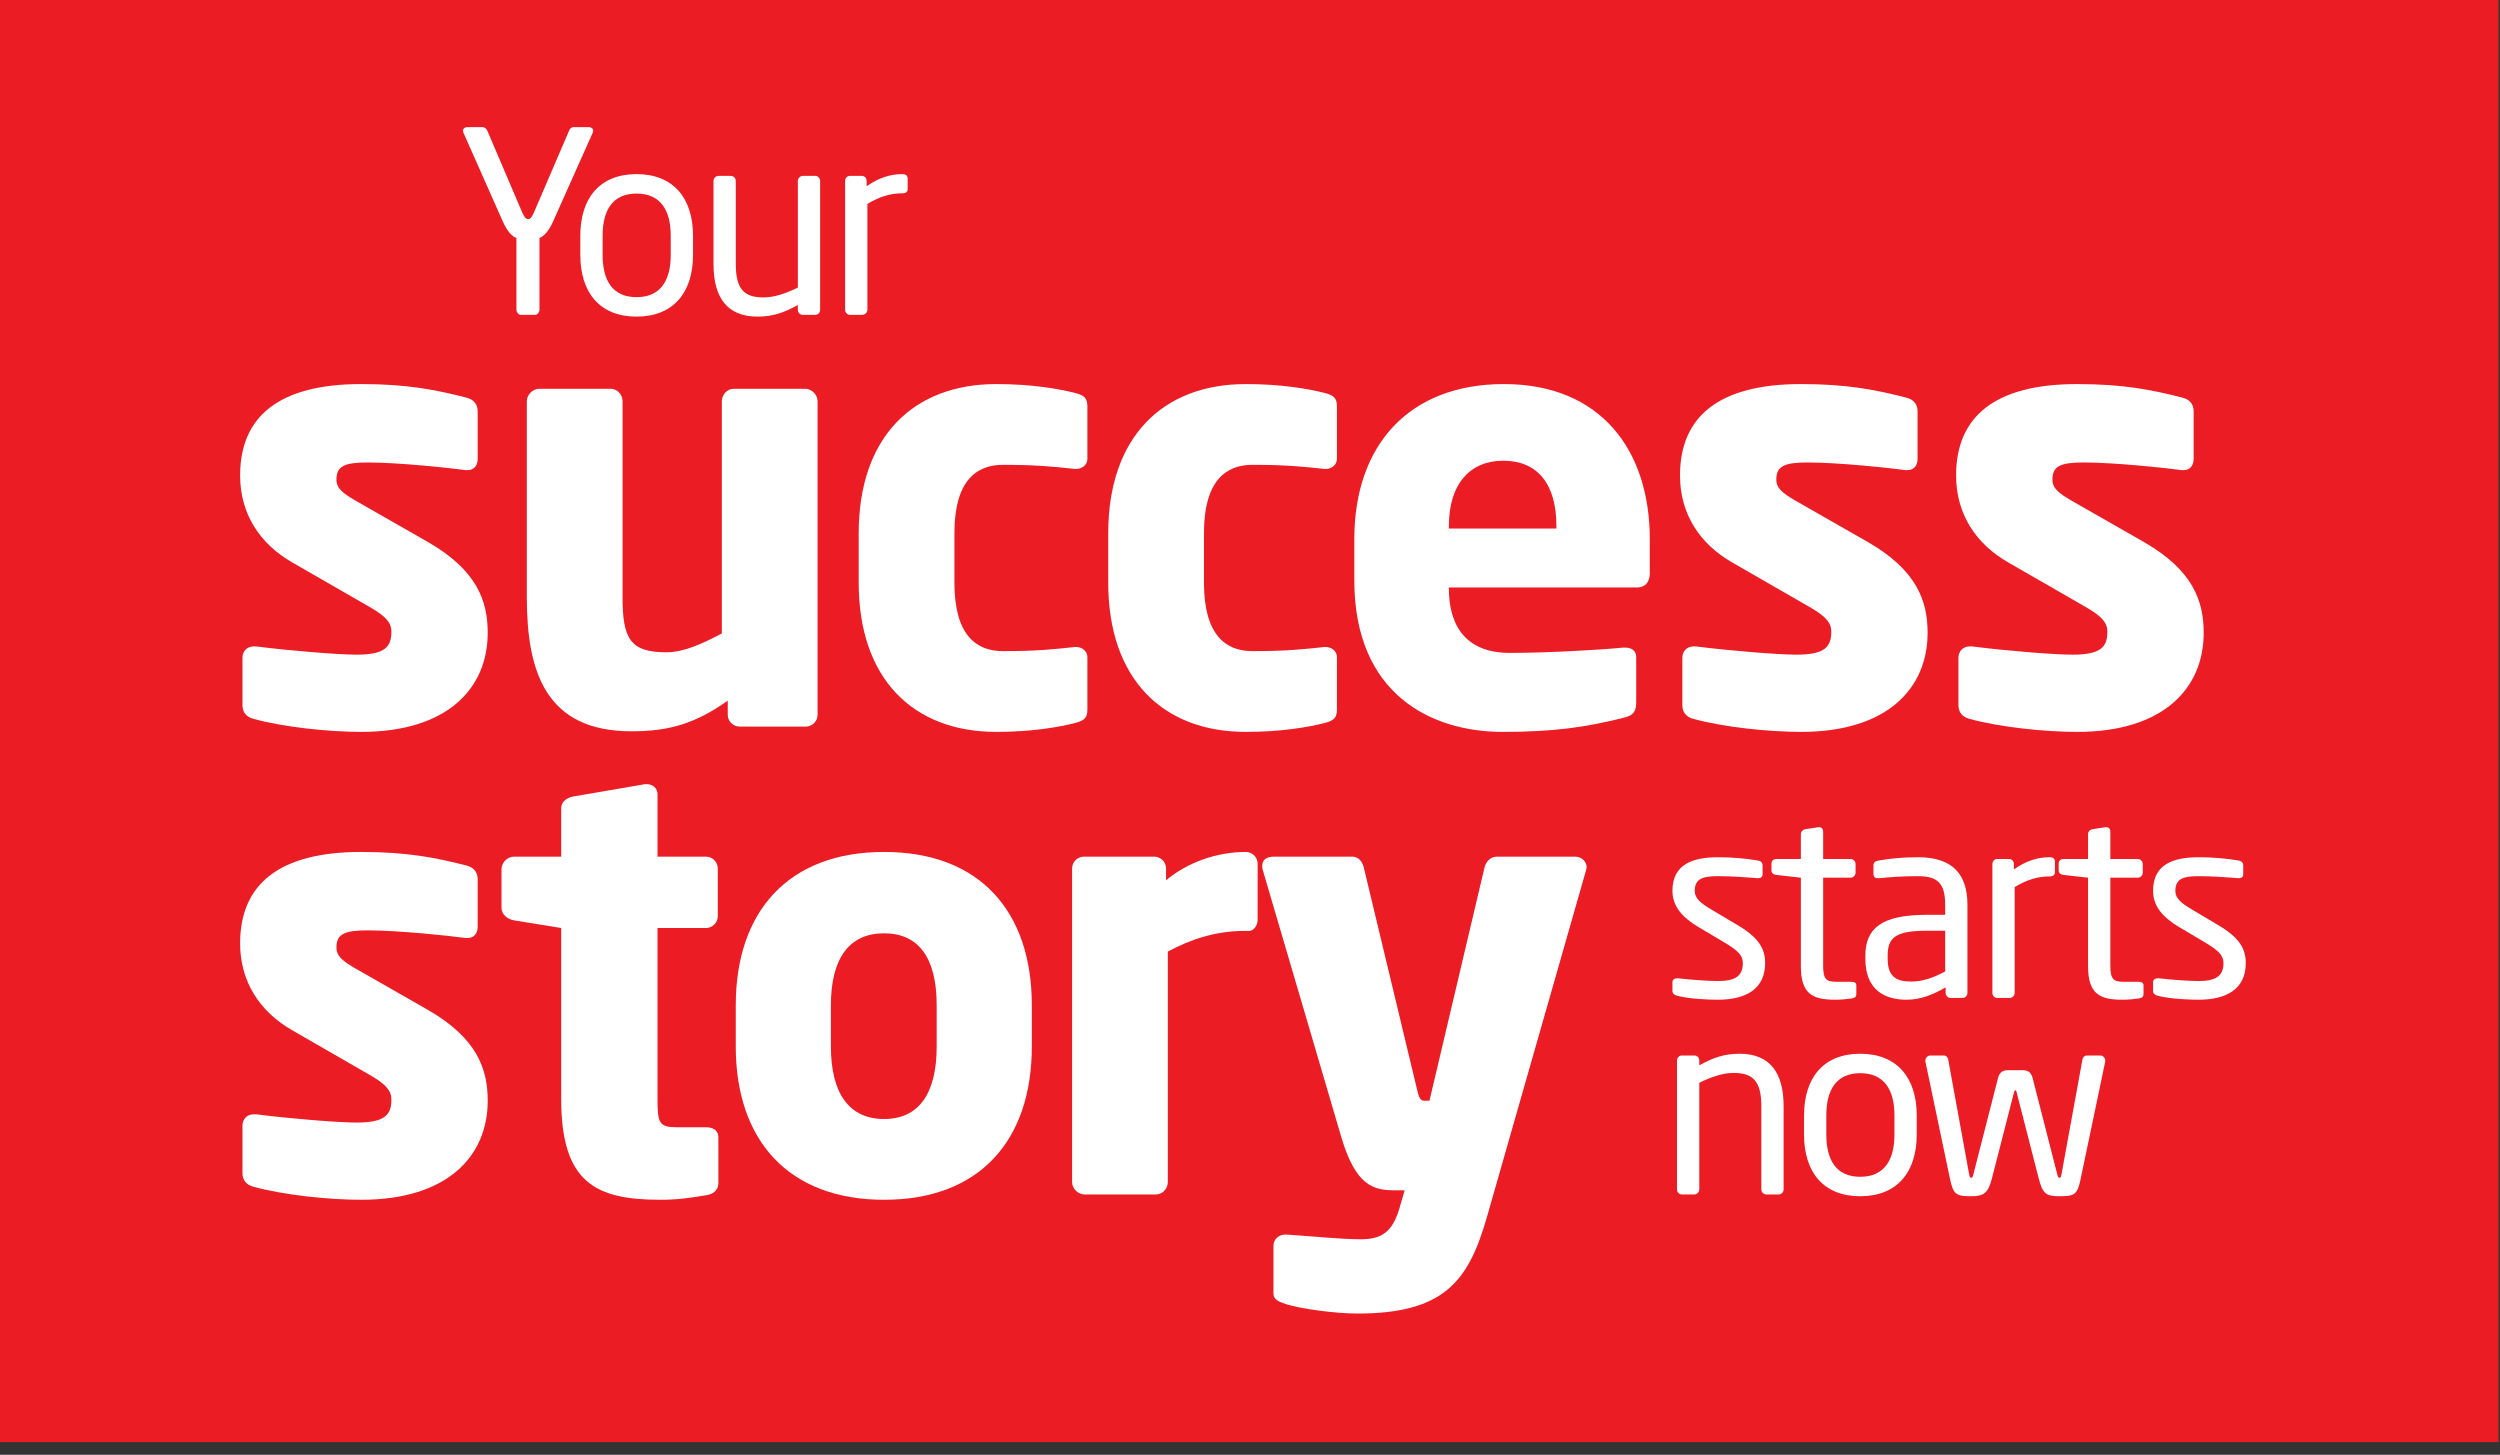
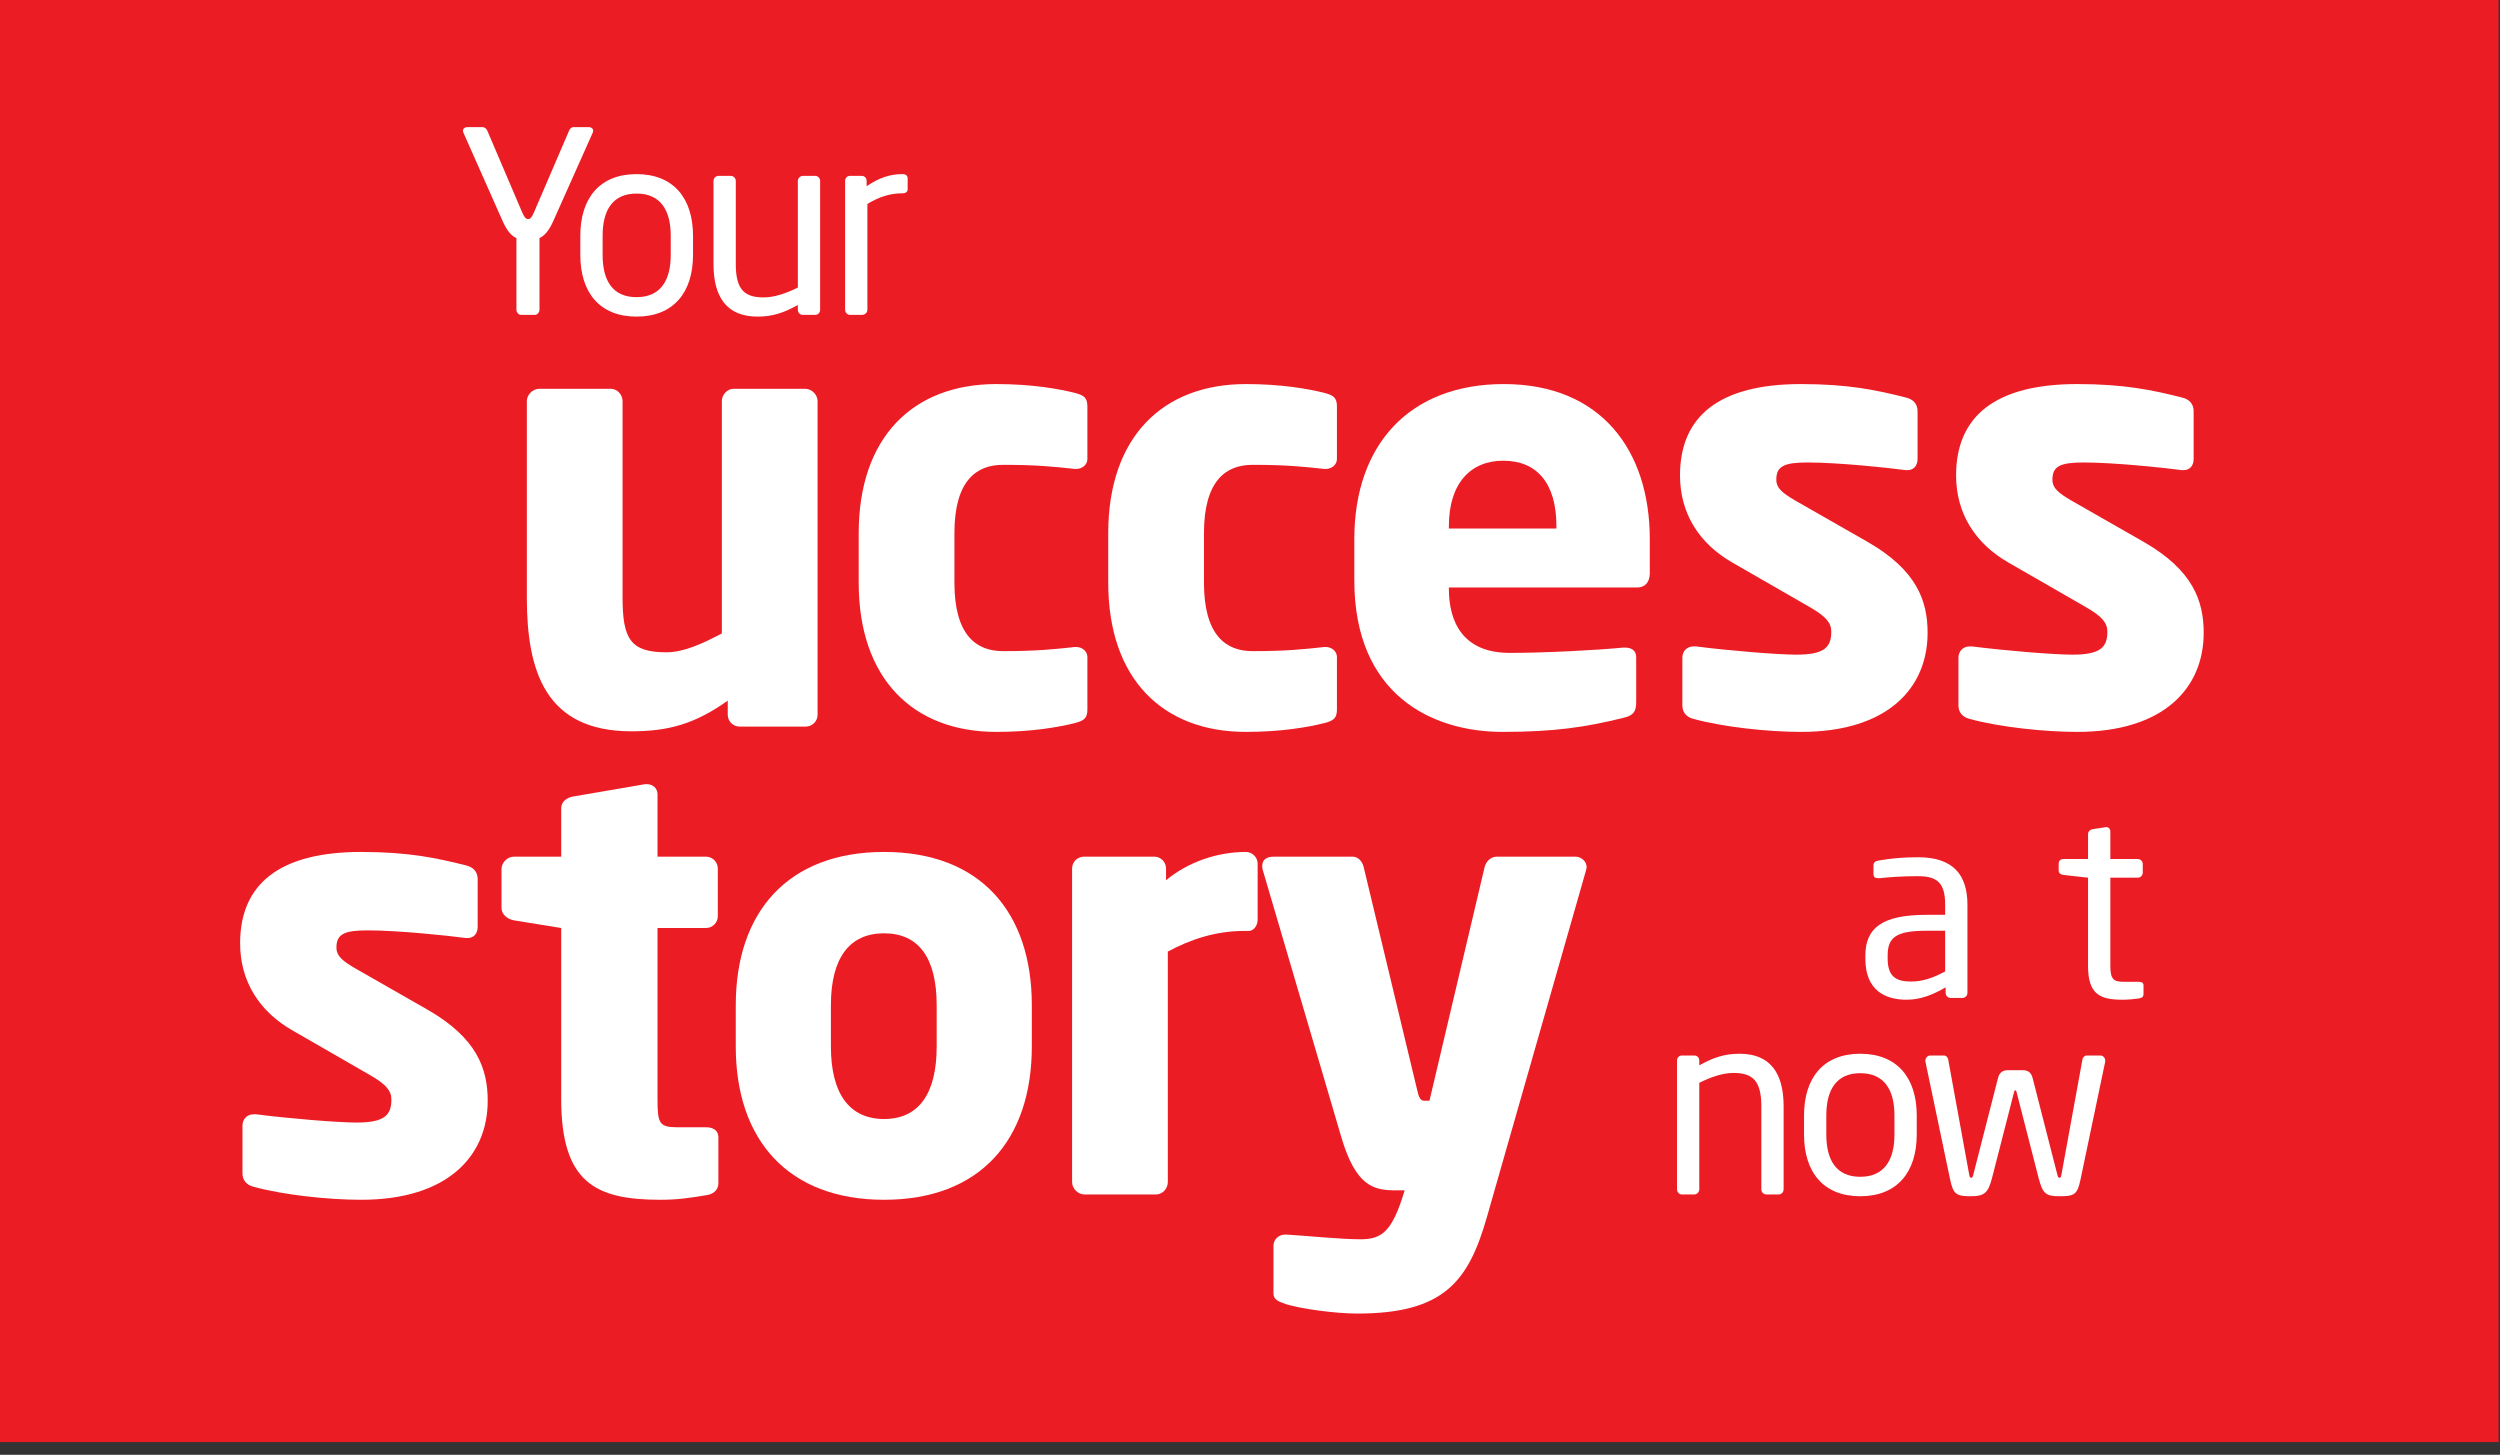
<svg xmlns="http://www.w3.org/2000/svg" width="177" height="103" viewBox="0 0 177 103" fill="none">
  <rect x="0" y="0" width="177" height="103" fill="#333333" stroke="none" />
  <g clip-path="url(#clip0)">
    <path d="M176.9 0H0V102.1H176.9V0Z" fill="#EC1C24" />
    <path d="M41.996 9.25C41.996 9.107 41.87 9 41.691 9H40.597C40.454 9 40.346 9.125 40.292 9.25L37.8 15.046C37.621 15.458 37.513 15.511 37.388 15.511C37.28 15.511 37.155 15.458 36.975 15.046L34.501 9.25C34.447 9.125 34.304 9 34.178 9H33.084C32.905 9 32.78 9.107 32.78 9.25C32.78 9.304 32.798 9.376 32.833 9.447L35.595 15.672C35.917 16.388 36.24 16.728 36.563 16.853V21.933C36.563 22.112 36.706 22.291 36.886 22.291H37.872C38.051 22.291 38.195 22.112 38.195 21.933V16.853C38.517 16.71 38.84 16.388 39.163 15.672L41.942 9.447C41.978 9.376 41.996 9.304 41.996 9.25Z" fill="white" />
    <path d="M49.066 18.052V16.692C49.066 14.062 47.703 12.327 45.068 12.327C42.432 12.327 41.087 14.062 41.087 16.692V18.052C41.087 20.681 42.432 22.416 45.068 22.416C47.703 22.416 49.066 20.681 49.066 18.052ZM47.488 18.052C47.488 19.894 46.735 21.039 45.068 21.039C43.382 21.039 42.665 19.876 42.665 18.052V16.692C42.665 14.85 43.4 13.705 45.068 13.705C46.753 13.705 47.488 14.867 47.488 16.692V18.052Z" fill="white" />
    <path d="M58.065 21.933V12.81C58.065 12.613 57.904 12.452 57.724 12.452H56.846C56.648 12.452 56.487 12.631 56.487 12.81V20.359C55.662 20.77 54.82 21.057 54.067 21.057C52.704 21.057 52.094 20.502 52.094 18.695V12.81C52.094 12.613 51.933 12.452 51.736 12.452H50.875C50.678 12.452 50.516 12.613 50.516 12.81V18.695C50.516 21.075 51.485 22.416 53.636 22.416C54.694 22.416 55.501 22.148 56.487 21.593V21.933C56.487 22.13 56.631 22.291 56.828 22.291H57.724C57.922 22.291 58.065 22.13 58.065 21.933Z" fill="white" />
    <path d="M64.262 13.383V12.649C64.262 12.434 64.136 12.327 63.885 12.327C63.078 12.327 62.254 12.56 61.357 13.186V12.81C61.357 12.613 61.214 12.452 61.016 12.452H60.174C59.977 12.452 59.833 12.613 59.833 12.81V21.933C59.833 22.13 59.994 22.291 60.174 22.291H61.052C61.249 22.291 61.411 22.112 61.411 21.933V14.438C62.307 13.901 63.06 13.687 63.885 13.687C64.136 13.687 64.262 13.579 64.262 13.383Z" fill="white" />
-     <path d="M124.971 68.187C124.971 67.132 124.487 66.362 122.999 65.486L121.224 64.43C120.399 63.947 119.987 63.608 119.987 63.071C119.987 62.159 120.65 62.033 121.654 62.033C122.658 62.033 123.806 62.123 124.433 62.176C124.451 62.176 124.469 62.176 124.487 62.176C124.667 62.176 124.792 62.087 124.792 61.872V61.282C124.792 61.085 124.684 60.96 124.451 60.924C123.609 60.781 122.658 60.692 121.654 60.692C119.807 60.692 118.409 61.211 118.409 63.071C118.409 64.198 119.144 64.967 120.238 65.629L122.049 66.702C123.071 67.311 123.393 67.65 123.393 68.187C123.393 69.153 122.784 69.457 121.618 69.457C120.973 69.457 119.664 69.368 118.803 69.26C118.785 69.26 118.767 69.26 118.732 69.26C118.552 69.26 118.409 69.368 118.409 69.529V70.155C118.409 70.352 118.552 70.459 118.785 70.513C119.664 70.727 120.955 70.781 121.618 70.781C123.627 70.781 124.971 70.012 124.971 68.187Z" fill="white" />
-     <path d="M131.428 70.387V69.761C131.428 69.582 131.302 69.511 131.051 69.511H130.047C129.33 69.511 129.079 69.368 129.079 68.384V62.141H131.015C131.213 62.141 131.374 61.98 131.374 61.783V61.175C131.374 60.978 131.213 60.817 131.015 60.817H129.079V58.867C129.079 58.688 128.953 58.563 128.81 58.563C128.792 58.563 128.774 58.563 128.756 58.563L127.824 58.706C127.627 58.742 127.501 58.885 127.501 59.064V60.817H125.762C125.565 60.817 125.421 60.942 125.421 61.139V61.622C125.421 61.819 125.565 61.926 125.762 61.944L127.501 62.141V68.384C127.501 70.352 128.29 70.781 129.94 70.781C130.28 70.781 130.746 70.745 131.105 70.691C131.338 70.656 131.428 70.548 131.428 70.387Z" fill="white" />
    <path d="M139.294 70.298V64.055C139.294 61.944 138.29 60.692 135.798 60.692C134.579 60.692 133.754 60.799 133.019 60.924C132.768 60.96 132.642 61.068 132.642 61.264V61.89C132.642 62.123 132.804 62.176 132.965 62.176C133.001 62.176 133.019 62.176 133.055 62.176C133.772 62.105 134.633 62.033 135.798 62.033C137.197 62.033 137.717 62.552 137.717 64.055V64.77H136.39C133.198 64.77 132.068 65.736 132.068 67.668V67.883C132.068 70.119 133.467 70.781 134.991 70.781C135.995 70.781 136.892 70.405 137.752 69.904V70.298C137.752 70.495 137.914 70.656 138.111 70.656H138.936C139.133 70.656 139.294 70.495 139.294 70.298ZM137.717 68.777C136.856 69.242 136.121 69.493 135.296 69.493C134.256 69.493 133.646 69.153 133.646 67.865V67.65C133.646 66.38 134.22 65.897 136.39 65.897H137.717V68.777Z" fill="white" />
-     <path d="M145.49 61.747V61.014C145.49 60.799 145.364 60.692 145.113 60.692C144.306 60.692 143.481 60.924 142.585 61.55V61.175C142.585 60.978 142.442 60.817 142.244 60.817H141.402C141.204 60.817 141.061 60.978 141.061 61.175V70.298C141.061 70.495 141.222 70.656 141.402 70.656H142.28C142.477 70.656 142.639 70.477 142.639 70.298V62.803C143.535 62.266 144.288 62.051 145.113 62.051C145.364 62.051 145.49 61.944 145.49 61.747Z" fill="white" />
    <path d="M151.761 70.387V69.761C151.761 69.582 151.635 69.511 151.384 69.511H150.38C149.663 69.511 149.412 69.368 149.412 68.384V62.141H151.349C151.546 62.141 151.707 61.98 151.707 61.783V61.175C151.707 60.978 151.546 60.817 151.349 60.817H149.412V58.867C149.412 58.688 149.287 58.563 149.143 58.563C149.125 58.563 149.107 58.563 149.089 58.563L148.157 58.706C147.96 58.742 147.834 58.885 147.834 59.064V60.817H146.095C145.898 60.817 145.754 60.942 145.754 61.139V61.622C145.754 61.819 145.898 61.926 146.095 61.944L147.834 62.141V68.384C147.834 70.352 148.623 70.781 150.273 70.781C150.613 70.781 151.08 70.745 151.438 70.691C151.671 70.656 151.761 70.548 151.761 70.387Z" fill="white" />
-     <path d="M159 68.187C159 67.132 158.516 66.362 157.028 65.486L155.253 64.43C154.428 63.947 154.015 63.608 154.015 63.071C154.015 62.159 154.679 62.033 155.683 62.033C156.687 62.033 157.835 62.123 158.462 62.176C158.48 62.176 158.498 62.176 158.516 62.176C158.695 62.176 158.821 62.087 158.821 61.872V61.282C158.821 61.085 158.713 60.96 158.48 60.924C157.637 60.781 156.687 60.692 155.683 60.692C153.836 60.692 152.437 61.211 152.437 63.071C152.437 64.198 153.173 64.967 154.266 65.629L156.077 66.702C157.099 67.311 157.422 67.65 157.422 68.187C157.422 69.153 156.812 69.457 155.647 69.457C155.002 69.457 153.693 69.368 152.832 69.26C152.814 69.26 152.796 69.26 152.76 69.26C152.581 69.26 152.437 69.368 152.437 69.529V70.155C152.437 70.352 152.581 70.459 152.814 70.513C153.693 70.727 154.984 70.781 155.647 70.781C157.655 70.781 159 70.012 159 68.187Z" fill="white" />
    <path d="M126.28 84.211V78.326C126.28 75.947 125.312 74.605 123.16 74.605C122.102 74.605 121.296 74.873 120.309 75.428V75.088C120.309 74.891 120.166 74.73 119.969 74.73H119.072C118.875 74.73 118.732 74.891 118.732 75.088V84.211C118.732 84.408 118.893 84.569 119.072 84.569H119.951C120.148 84.569 120.309 84.39 120.309 84.211V76.662C121.134 76.251 121.977 75.964 122.73 75.964C124.093 75.964 124.702 76.519 124.702 78.326V84.211C124.702 84.408 124.864 84.569 125.061 84.569H125.922C126.119 84.569 126.28 84.408 126.28 84.211Z" fill="white" />
    <path d="M135.705 80.329V78.97C135.705 76.34 134.342 74.605 131.706 74.605C129.07 74.605 127.726 76.34 127.726 78.97V80.329C127.726 82.959 129.07 84.694 131.706 84.694C134.342 84.694 135.705 82.959 135.705 80.329ZM134.127 80.329C134.127 82.172 133.374 83.317 131.706 83.317C130.021 83.317 129.303 82.154 129.303 80.329V78.97C129.303 77.127 130.039 75.982 131.706 75.982C133.392 75.982 134.127 77.145 134.127 78.97V80.329Z" fill="white" />
    <path d="M149.05 75.088C149.05 74.909 148.906 74.73 148.709 74.73H147.741C147.58 74.73 147.454 74.873 147.436 75.016L145.948 83.173C145.912 83.388 145.858 83.388 145.804 83.388C145.751 83.388 145.697 83.334 145.661 83.173L143.904 76.304C143.796 75.911 143.563 75.768 143.187 75.768H142.182C141.806 75.768 141.573 75.911 141.465 76.304L139.708 83.173C139.672 83.334 139.618 83.388 139.565 83.388C139.511 83.388 139.457 83.388 139.421 83.173L137.933 75.016C137.915 74.873 137.79 74.73 137.628 74.73H136.66C136.463 74.73 136.319 74.909 136.319 75.088C136.319 75.106 136.319 75.141 136.319 75.159L138.058 83.46C138.292 84.569 138.489 84.694 139.565 84.694C140.497 84.694 140.766 84.443 141.035 83.406L142.595 77.324C142.631 77.199 142.631 77.199 142.685 77.199C142.738 77.199 142.738 77.199 142.774 77.324L144.334 83.406C144.621 84.533 144.872 84.694 145.804 84.694C146.88 84.694 147.077 84.587 147.311 83.46L149.05 75.159C149.05 75.141 149.05 75.106 149.05 75.088Z" fill="white" />
-     <path d="M34.53 44.806C34.53 42.552 33.777 40.381 30.304 38.378L25.116 35.414C24.28 34.913 23.82 34.58 23.82 33.953C23.82 32.993 24.405 32.743 26.037 32.743C28.171 32.743 31.769 33.119 32.982 33.286C33.024 33.286 33.066 33.286 33.107 33.286C33.526 33.286 33.819 32.993 33.819 32.493V29.112C33.819 28.611 33.526 28.277 33.024 28.152C30.89 27.609 28.882 27.192 25.577 27.192C19.803 27.192 17 29.446 17 33.661C17 36.374 18.381 38.503 20.724 39.839L26.162 42.969C27.334 43.637 27.71 44.096 27.71 44.722C27.71 45.807 27.25 46.35 25.242 46.35C23.903 46.35 20.389 46.058 18.13 45.766C18.088 45.766 18.004 45.766 17.962 45.766C17.46 45.766 17.167 46.141 17.167 46.559V49.94C17.167 50.441 17.46 50.774 17.962 50.9C20.096 51.484 23.276 51.818 25.577 51.818C31.685 51.818 34.53 48.729 34.53 44.806Z" fill="white" />
    <path d="M57.884 50.608V28.402C57.884 27.943 57.466 27.526 57.006 27.526H51.943C51.483 27.526 51.107 27.943 51.107 28.402V44.847C49.684 45.599 48.387 46.183 47.174 46.183C44.622 46.183 44.078 45.223 44.078 42.301V28.402C44.078 27.943 43.701 27.526 43.241 27.526H38.179C37.719 27.526 37.3 27.943 37.3 28.402V42.301C37.3 47.56 38.639 51.776 44.705 51.776C47.383 51.776 49.224 51.233 51.525 49.606V50.608C51.525 51.067 51.901 51.442 52.362 51.442H57.047C57.508 51.442 57.884 51.067 57.884 50.608Z" fill="white" />
    <path d="M76.987 50.232V46.517C76.987 46.1 76.61 45.807 76.192 45.807C76.192 45.807 76.15 45.807 76.108 45.807C74.56 45.974 73.389 46.1 71.004 46.1C69.121 46.1 67.573 44.973 67.573 41.258V37.752C67.573 34.037 69.121 32.91 71.004 32.91C73.389 32.91 74.56 33.035 76.108 33.202C76.15 33.202 76.192 33.202 76.192 33.202C76.61 33.202 76.987 32.91 76.987 32.493V28.778C76.987 28.152 76.736 27.985 76.108 27.818C74.937 27.526 73.054 27.192 70.544 27.192C64.645 27.192 60.796 30.948 60.796 37.752V41.258C60.796 48.061 64.645 51.818 70.544 51.818C73.054 51.818 74.937 51.484 76.108 51.192C76.736 51.025 76.987 50.858 76.987 50.232Z" fill="white" />
    <path d="M94.655 50.232V46.517C94.655 46.1 94.278 45.807 93.86 45.807C93.86 45.807 93.818 45.807 93.776 45.807C92.228 45.974 91.057 46.1 88.672 46.1C86.789 46.1 85.241 44.973 85.241 41.258V37.752C85.241 34.037 86.789 32.91 88.672 32.91C91.057 32.91 92.228 33.035 93.776 33.202C93.818 33.202 93.86 33.202 93.86 33.202C94.278 33.202 94.655 32.91 94.655 32.493V28.778C94.655 28.152 94.404 27.985 93.776 27.818C92.605 27.526 90.722 27.192 88.212 27.192C82.312 27.192 78.463 30.948 78.463 37.752V41.258C78.463 48.061 82.312 51.818 88.212 51.818C90.722 51.818 92.605 51.484 93.776 51.192C94.404 51.025 94.655 50.858 94.655 50.232Z" fill="white" />
    <path d="M116.805 40.59V38.169C116.805 31.866 113.332 27.192 106.471 27.192C99.819 27.192 95.886 31.449 95.886 38.169V41.091C95.886 49.147 101.325 51.818 106.387 51.818C110.027 51.818 112.286 51.484 114.964 50.816C115.675 50.649 115.843 50.357 115.843 49.689V46.517C115.843 46.058 115.508 45.849 115.048 45.849C115.006 45.849 114.964 45.849 114.922 45.849C113.249 46.016 109.525 46.225 106.889 46.225C103.584 46.225 102.58 44.054 102.58 41.675V41.592H115.926C116.47 41.592 116.805 41.216 116.805 40.59ZM110.194 37.418H102.58V37.251C102.58 34.204 104.128 32.618 106.429 32.618C108.772 32.618 110.194 34.162 110.194 37.251V37.418Z" fill="white" />
    <path d="M136.474 44.806C136.474 42.552 135.721 40.381 132.248 38.378L127.06 35.414C126.224 34.913 125.763 34.58 125.763 33.953C125.763 32.993 126.349 32.743 127.981 32.743C130.115 32.743 133.713 33.119 134.926 33.286C134.968 33.286 135.01 33.286 135.051 33.286C135.47 33.286 135.763 32.993 135.763 32.493V29.112C135.763 28.611 135.47 28.277 134.968 28.152C132.834 27.609 130.826 27.192 127.521 27.192C121.747 27.192 118.944 29.446 118.944 33.661C118.944 36.374 120.325 38.503 122.667 39.839L128.106 42.969C129.278 43.637 129.654 44.096 129.654 44.722C129.654 45.807 129.194 46.35 127.186 46.35C125.847 46.35 122.333 46.058 120.074 45.766C120.032 45.766 119.948 45.766 119.906 45.766C119.404 45.766 119.111 46.141 119.111 46.559V49.94C119.111 50.441 119.404 50.774 119.906 50.9C122.04 51.484 125.22 51.818 127.521 51.818C133.629 51.818 136.474 48.729 136.474 44.806Z" fill="white" />
    <path d="M156.021 44.806C156.021 42.552 155.268 40.381 151.795 38.378L146.608 35.414C145.771 34.913 145.311 34.58 145.311 33.953C145.311 32.993 145.896 32.743 147.528 32.743C149.662 32.743 153.26 33.119 154.473 33.286C154.515 33.286 154.557 33.286 154.599 33.286C155.017 33.286 155.31 32.993 155.31 32.493V29.112C155.31 28.611 155.017 28.277 154.515 28.152C152.381 27.609 150.373 27.192 147.068 27.192C141.294 27.192 138.491 29.446 138.491 33.661C138.491 36.374 139.872 38.503 142.215 39.839L147.653 42.969C148.825 43.637 149.201 44.096 149.201 44.722C149.201 45.807 148.741 46.35 146.733 46.35C145.394 46.35 141.88 46.058 139.621 45.766C139.579 45.766 139.495 45.766 139.453 45.766C138.951 45.766 138.658 46.141 138.658 46.559V49.94C138.658 50.441 138.951 50.774 139.453 50.9C141.587 51.484 144.767 51.818 147.068 51.818C153.176 51.818 156.021 48.729 156.021 44.806Z" fill="white" />
    <path d="M34.53 77.932C34.53 75.678 33.777 73.508 30.304 71.504L25.116 68.541C24.28 68.04 23.82 67.706 23.82 67.08C23.82 66.12 24.405 65.87 26.037 65.87C28.171 65.87 31.769 66.245 32.982 66.412C33.024 66.412 33.066 66.412 33.107 66.412C33.526 66.412 33.819 66.12 33.819 65.619V62.238C33.819 61.737 33.526 61.403 33.024 61.278C30.89 60.736 28.882 60.318 25.577 60.318C19.803 60.318 17 62.572 17 66.788C17 69.501 18.381 71.629 20.724 72.965L26.162 76.096C27.334 76.763 27.71 77.222 27.71 77.849C27.71 78.934 27.25 79.477 25.242 79.477C23.903 79.477 20.389 79.184 18.13 78.892C18.088 78.892 18.004 78.892 17.962 78.892C17.46 78.892 17.167 79.268 17.167 79.685V83.066C17.167 83.567 17.46 83.901 17.962 84.026C20.096 84.61 23.276 84.944 25.577 84.944C31.685 84.944 34.53 81.856 34.53 77.932Z" fill="white" />
    <path d="M50.861 83.776V80.52C50.861 80.061 50.527 79.81 49.983 79.81H47.933C46.678 79.81 46.552 79.518 46.552 77.849V65.703H49.983C50.443 65.703 50.82 65.327 50.82 64.868V61.487C50.82 61.028 50.443 60.652 49.983 60.652H46.552V56.228C46.552 55.81 46.218 55.518 45.799 55.518C45.757 55.518 45.715 55.518 45.674 55.518L40.569 56.395C40.109 56.478 39.733 56.77 39.733 57.229V60.652H36.386C35.925 60.652 35.507 61.069 35.507 61.529V64.283C35.507 64.743 35.925 65.076 36.386 65.16L39.733 65.703V77.807C39.733 83.734 42.159 84.944 46.761 84.944C47.975 84.944 48.811 84.819 50.066 84.61C50.569 84.527 50.861 84.193 50.861 83.776Z" fill="white" />
    <path d="M73.053 74.092V71.17C73.053 64.534 69.371 60.318 62.593 60.318C55.816 60.318 52.092 64.534 52.092 71.17V74.092C52.092 80.729 55.816 84.944 62.593 84.944C69.371 84.944 73.053 80.729 73.053 74.092ZM66.317 74.092C66.317 77.473 65.02 79.226 62.593 79.226C60.167 79.226 58.828 77.473 58.828 74.092V71.17C58.828 67.79 60.167 66.078 62.593 66.078C65.02 66.078 66.317 67.79 66.317 71.17V74.092Z" fill="white" />
    <path d="M89.041 65.118V61.153C89.041 60.694 88.665 60.318 88.204 60.318C86.196 60.318 84.104 61.028 82.556 62.322V61.487C82.556 61.028 82.18 60.652 81.72 60.652H76.741C76.281 60.652 75.904 61.028 75.904 61.487V83.692C75.904 84.151 76.323 84.569 76.783 84.569H81.845C82.305 84.569 82.682 84.151 82.682 83.692V67.372C84.23 66.537 86.029 65.911 88.079 65.911H88.414C88.79 65.911 89.041 65.494 89.041 65.118Z" fill="white" />
-     <path d="M112.335 61.403C112.335 60.986 111.959 60.652 111.54 60.652H105.976C105.516 60.652 105.181 61.028 105.097 61.445L101.206 77.932C101.206 77.932 101.164 77.932 101.039 77.932C100.997 77.932 100.955 77.932 100.872 77.932H100.83C100.579 77.932 100.453 77.723 100.328 77.139L96.562 61.445C96.479 61.028 96.186 60.652 95.767 60.652H90.203C89.617 60.652 89.366 60.903 89.366 61.32C89.366 61.403 89.366 61.487 89.408 61.612L94.931 80.395C95.977 84.026 97.273 84.276 98.822 84.276H99.449L99.073 85.57C98.57 87.24 97.817 87.741 96.311 87.741C94.931 87.741 92.462 87.49 91.082 87.407C91.04 87.407 91.04 87.407 90.998 87.407C90.538 87.407 90.161 87.741 90.161 88.2V91.581C90.161 92.04 90.579 92.165 91.04 92.332C92.086 92.666 94.554 93 96.102 93C102.252 93 103.968 90.704 105.265 86.197L112.293 61.612C112.293 61.529 112.335 61.487 112.335 61.403Z" fill="white" />
+     <path d="M112.335 61.403C112.335 60.986 111.959 60.652 111.54 60.652H105.976C105.516 60.652 105.181 61.028 105.097 61.445L101.206 77.932C101.206 77.932 101.164 77.932 101.039 77.932C100.997 77.932 100.955 77.932 100.872 77.932H100.83C100.579 77.932 100.453 77.723 100.328 77.139L96.562 61.445C96.479 61.028 96.186 60.652 95.767 60.652H90.203C89.617 60.652 89.366 60.903 89.366 61.32C89.366 61.403 89.366 61.487 89.408 61.612L94.931 80.395C95.977 84.026 97.273 84.276 98.822 84.276H99.449C98.57 87.24 97.817 87.741 96.311 87.741C94.931 87.741 92.462 87.49 91.082 87.407C91.04 87.407 91.04 87.407 90.998 87.407C90.538 87.407 90.161 87.741 90.161 88.2V91.581C90.161 92.04 90.579 92.165 91.04 92.332C92.086 92.666 94.554 93 96.102 93C102.252 93 103.968 90.704 105.265 86.197L112.293 61.612C112.293 61.529 112.335 61.487 112.335 61.403Z" fill="white" />
  </g>
  <defs>
    <clipPath id="clip0">
      <rect width="176.9" height="102.1" fill="white" />
    </clipPath>
  </defs>
</svg>